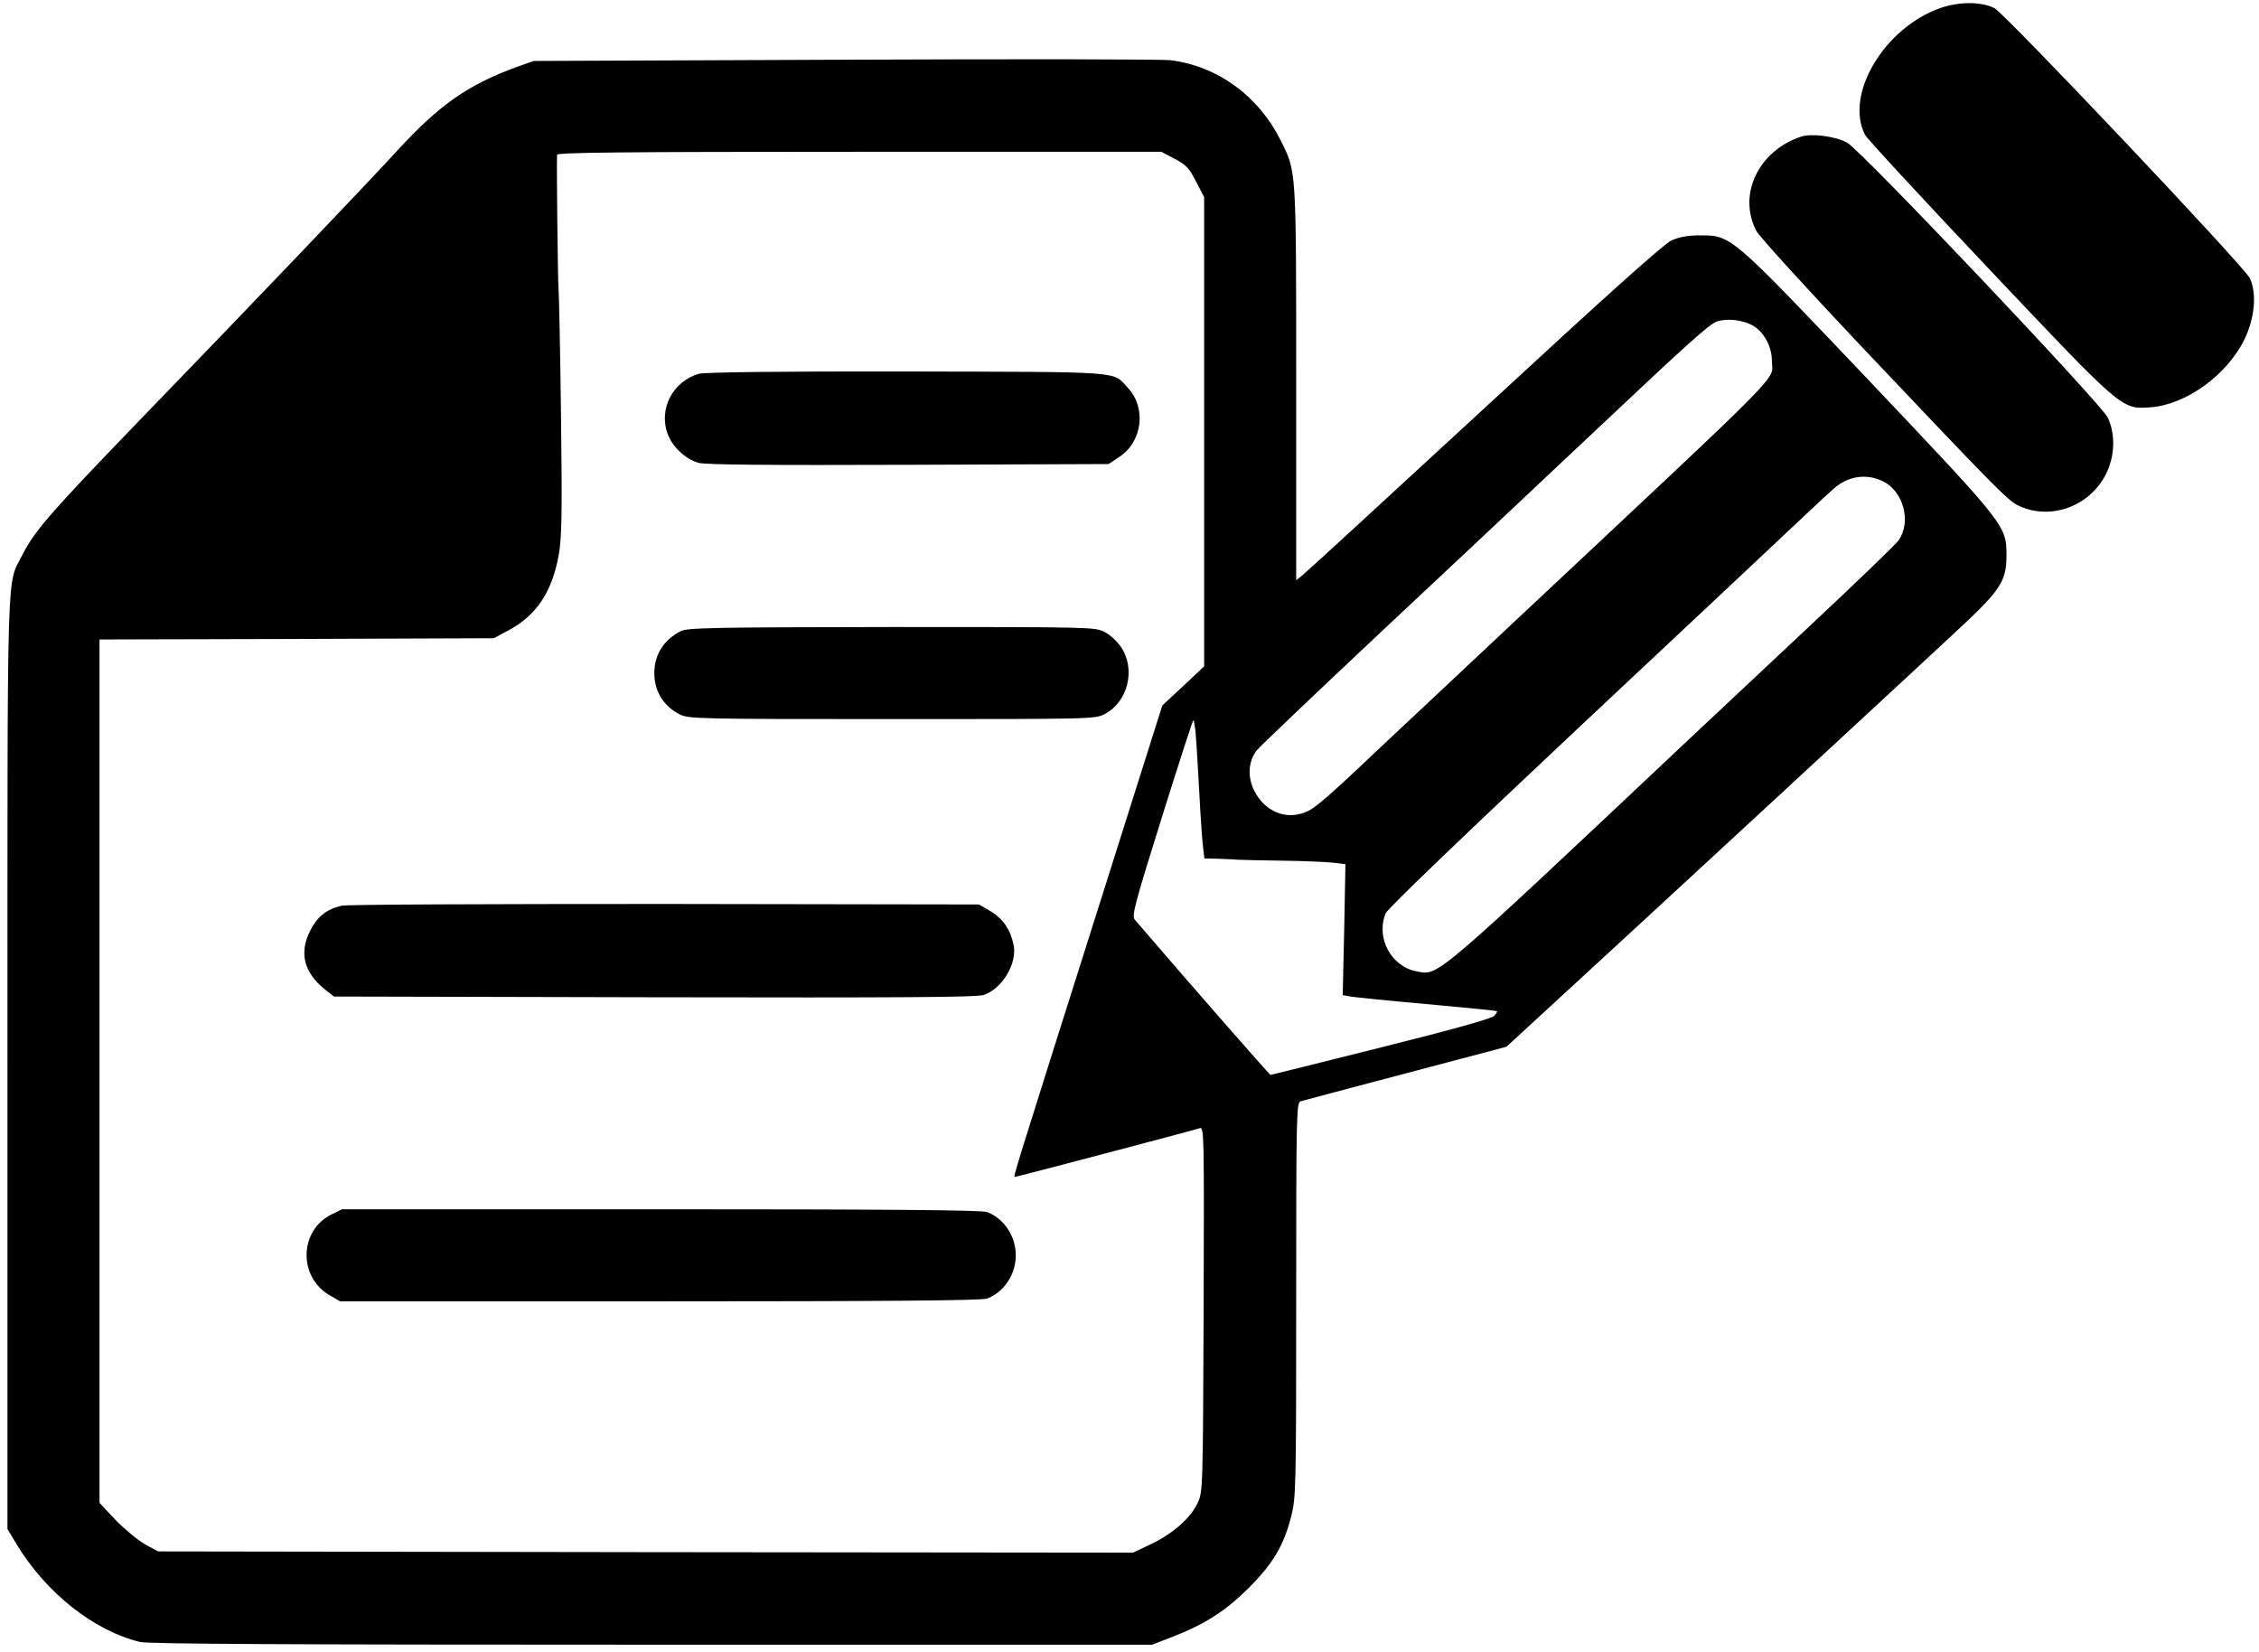
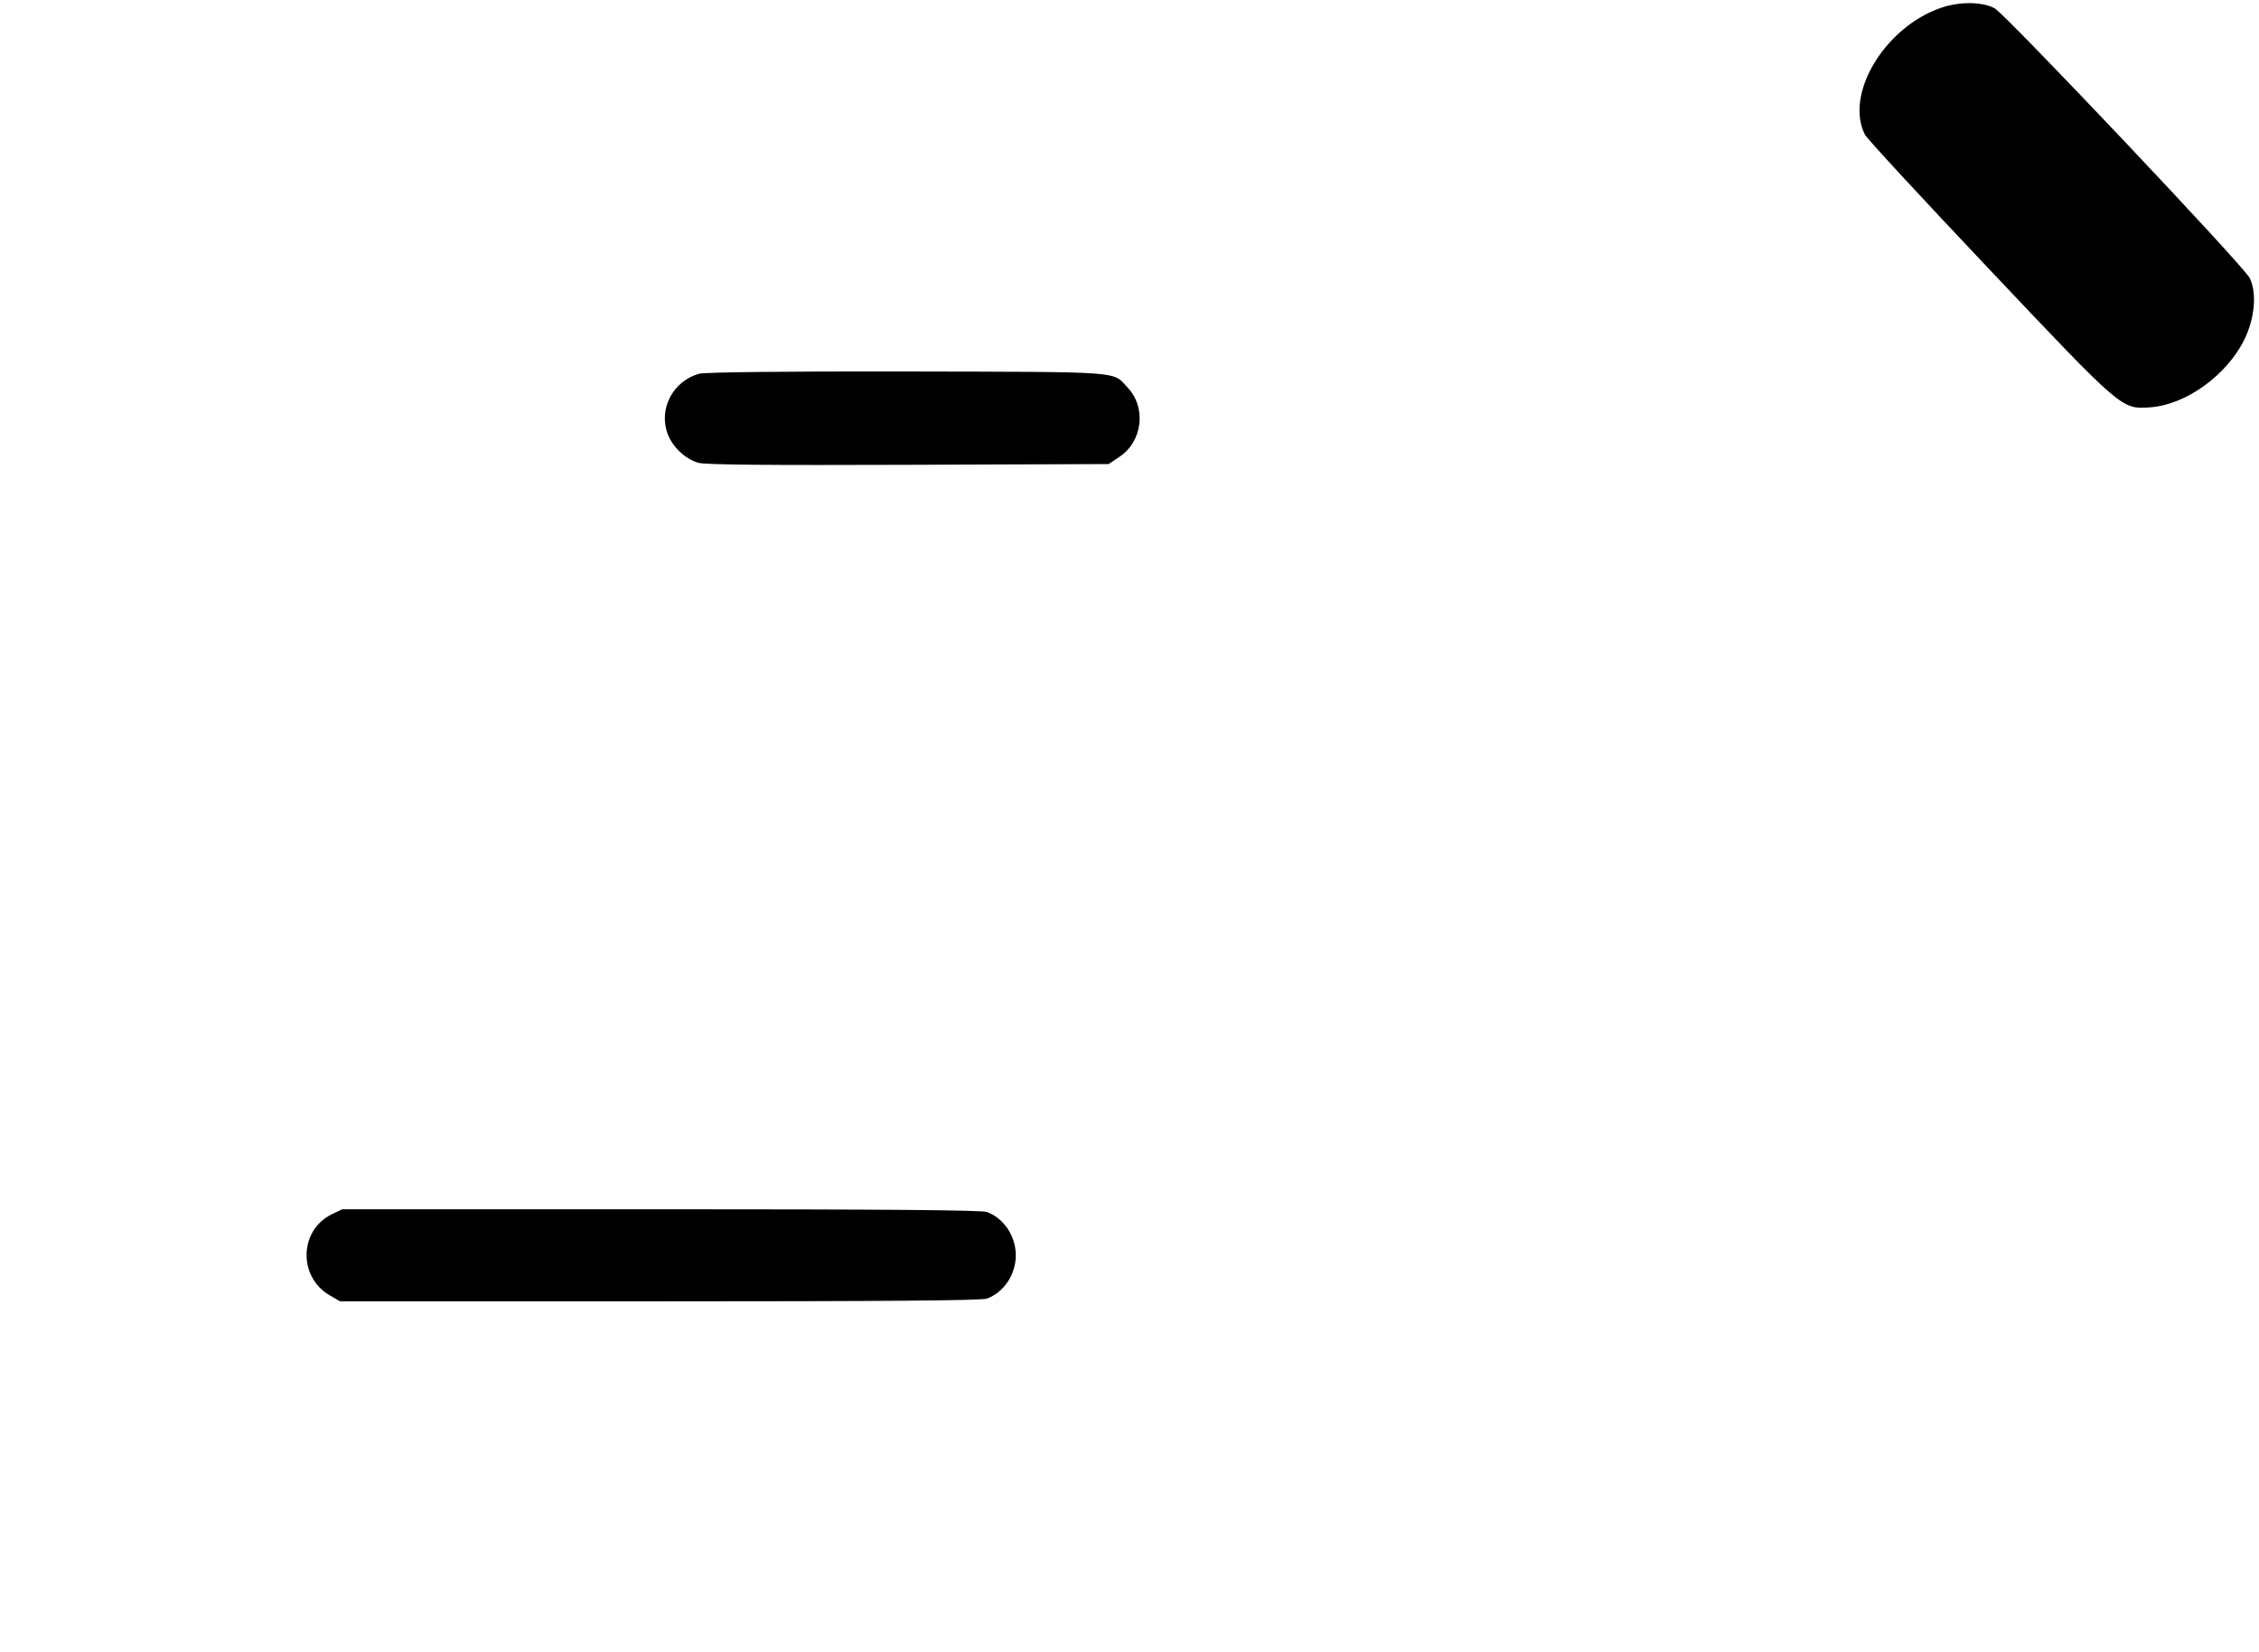
<svg xmlns="http://www.w3.org/2000/svg" version="1.0" width="908pt" height="664pt" viewBox="0 0 908 664" preserveAspectRatio="xMidYMid meet">
  <g transform="translate(0,664) scale(0.1,-0.1)" fill="#000000" stroke="none">
    <path d="M7800 6608 c-226 -79 -386 -347 -304 -509 7 -15 230 -256 494 -535 543 -574 537 -569 653 -561 142 10 307 128 378 272 42 86 51 186 22 247 -22 47 -983 1062 -1026 1085 -52 27 -142 27 -217 1z" />
-     <path d="M3395 6400 l-1250 -5 -65 -23 c-198 -72 -314 -153 -481 -335 -133 -145 -582 -615 -1034 -1082 -363 -376 -425 -447 -475 -545 -64 -128 -60 25 -60 -2039 l0 -1876 36 -60 c118 -196 311 -349 497 -394 35 -8 576 -11 2058 -11 l2010 0 80 31 c132 51 216 105 309 198 98 98 140 170 170 287 19 74 20 113 20 870 0 746 1 793 18 798 9 3 199 53 422 112 l405 107 100 92 c421 386 1688 1557 1764 1630 123 118 146 158 146 250 0 123 2 120 -552 705 -560 589 -553 584 -681 584 -47 0 -81 -6 -113 -20 -32 -15 -254 -214 -753 -675 -390 -360 -719 -662 -732 -672 l-24 -19 0 792 c0 870 1 848 -62 975 -89 179 -253 299 -443 323 -33 4 -622 5 -1310 2z m1326 -398 c46 -24 59 -37 86 -91 l33 -63 0 -943 0 -943 -84 -79 -84 -78 -242 -765 c-359 -1134 -358 -1130 -351 -1130 7 0 702 183 744 196 17 5 17 -28 15 -728 -3 -720 -3 -734 -24 -778 -28 -61 -100 -124 -188 -166 l-72 -34 -1959 2 -1960 3 -53 29 c-29 17 -82 61 -118 98 l-64 68 0 1735 0 1735 792 2 793 3 63 34 c110 60 172 155 198 302 12 70 14 164 9 554 -3 259 -8 491 -10 516 -3 36 -8 487 -6 537 1 9 251 12 1215 12 l1214 0 53 -28z m2320 -668 c46 -23 81 -85 81 -142 0 -88 96 10 -1042 -1057 -228 -214 -446 -419 -485 -455 -249 -236 -304 -285 -343 -302 -81 -36 -168 -1 -211 85 -28 56 -23 119 11 162 12 15 238 230 502 478 265 248 513 481 551 517 39 37 108 102 155 146 46 43 120 113 165 155 351 331 446 417 476 427 40 13 100 7 140 -14z m529 -629 c81 -41 113 -161 62 -236 -9 -14 -170 -169 -357 -344 -187 -175 -405 -380 -485 -455 -1033 -973 -1007 -951 -1095 -934 -104 19 -166 136 -125 234 8 19 315 313 794 763 429 402 817 766 860 807 44 41 87 82 96 90 9 8 31 28 47 43 58 54 136 66 203 32z m-2765 -1001 c2 -21 6 -82 9 -134 3 -52 8 -140 11 -195 3 -55 8 -119 11 -142 l5 -43 47 -1 c26 -1 63 -2 82 -4 19 -1 103 -3 185 -4 83 -1 173 -5 202 -8 l51 -6 -5 -263 -6 -263 24 -5 c13 -3 152 -17 309 -31 156 -14 286 -27 287 -29 2 -1 -3 -10 -10 -18 -8 -11 -166 -55 -454 -127 -243 -61 -444 -111 -446 -111 -4 0 -322 363 -545 623 -14 15 -4 54 108 412 68 217 125 393 127 391 2 -1 5 -20 8 -42z" />
    <path d="M2810 5138 c-106 -30 -164 -142 -126 -243 20 -52 71 -100 123 -115 27 -8 282 -10 844 -8 l805 3 42 28 c95 62 111 199 34 280 -62 66 -6 62 -887 64 -503 1 -813 -3 -835 -9z" />
-     <path d="M2735 4103 c-68 -36 -105 -95 -105 -168 0 -73 37 -133 102 -166 36 -18 72 -19 853 -19 799 0 817 0 855 20 93 48 126 179 67 268 -15 23 -45 51 -67 62 -38 20 -56 20 -857 20 -727 -1 -821 -3 -848 -17z" />
-     <path d="M1373 3000 c-60 -14 -97 -43 -126 -100 -45 -88 -26 -167 56 -234 l39 -31 1286 -3 c990 -2 1296 0 1325 9 75 24 137 128 121 202 -13 62 -43 105 -91 134 l-48 28 -1265 2 c-696 0 -1279 -2 -1297 -7z" />
    <path d="M1332 1759 c-129 -64 -134 -250 -8 -324 l43 -25 1286 0 c884 0 1294 3 1314 11 68 25 116 97 116 174 0 77 -48 149 -116 174 -20 8 -429 11 -1310 11 l-1282 0 -43 -21z" />
-     <path d="M7240 6091 c-171 -56 -256 -232 -181 -378 10 -21 198 -227 416 -458 536 -566 592 -623 634 -645 127 -64 288 -8 355 123 37 73 40 161 8 229 -29 58 -991 1074 -1048 1105 -45 25 -143 38 -184 24z" />
  </g>
</svg>